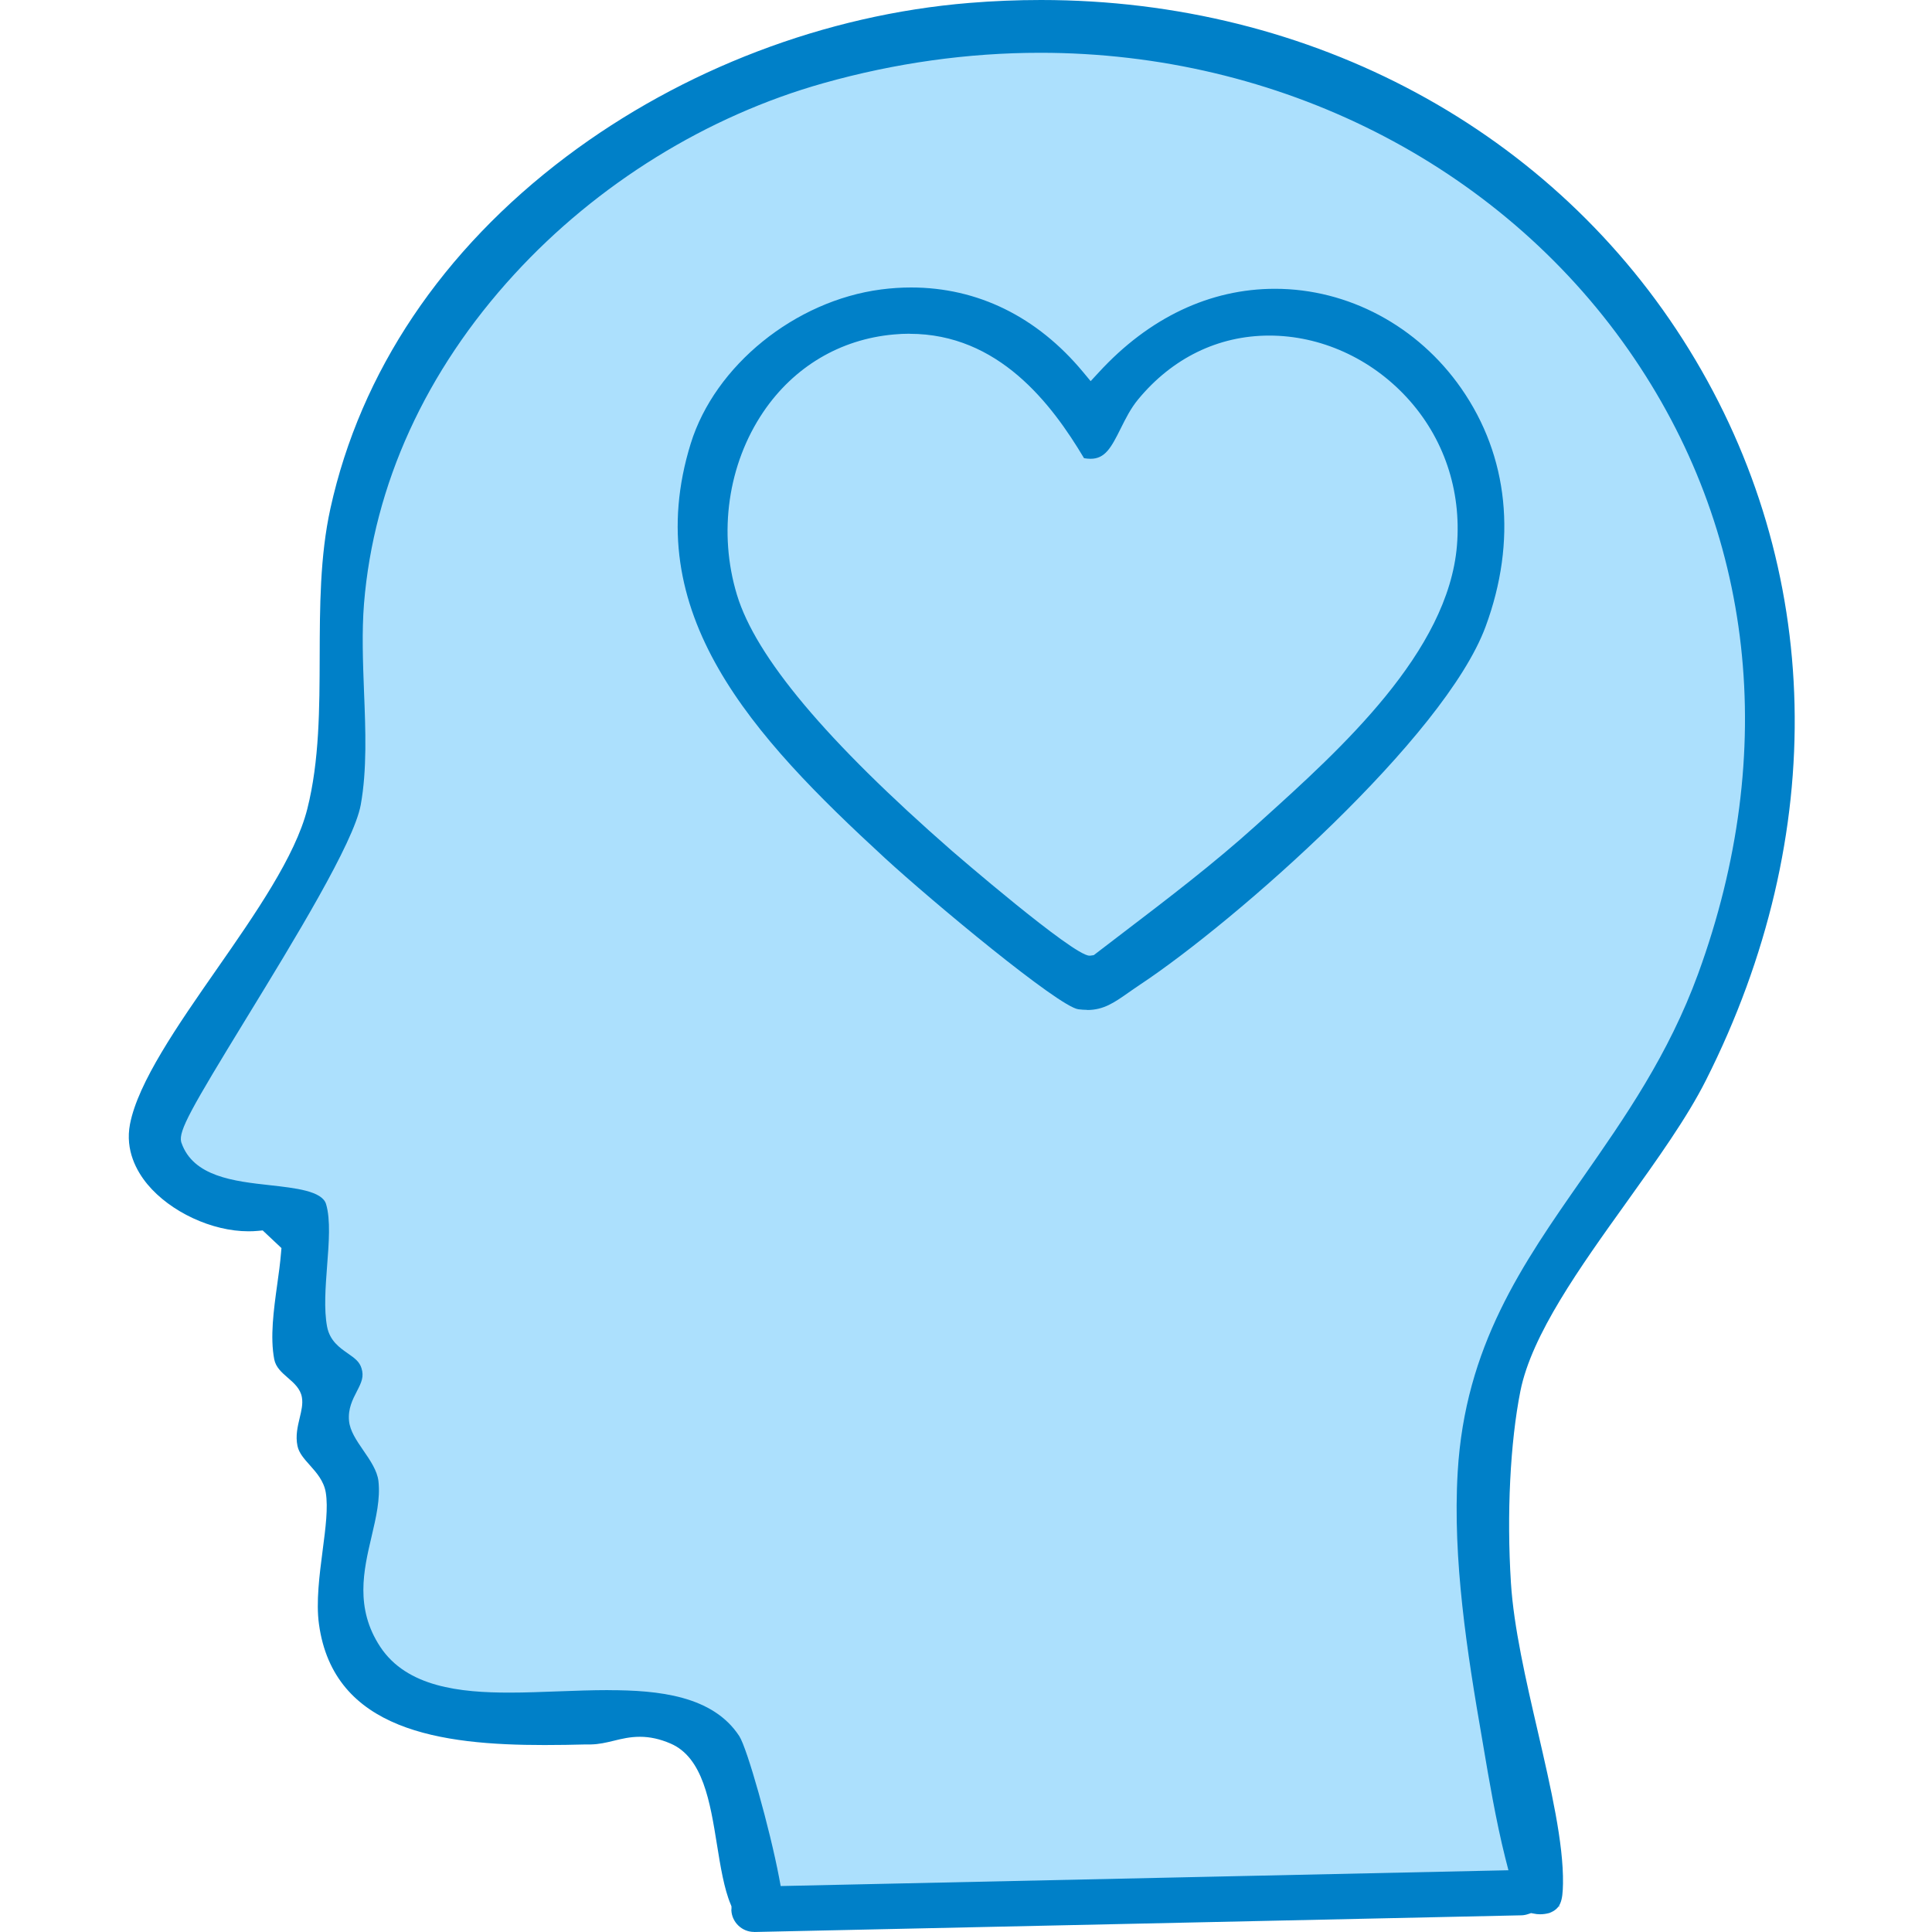
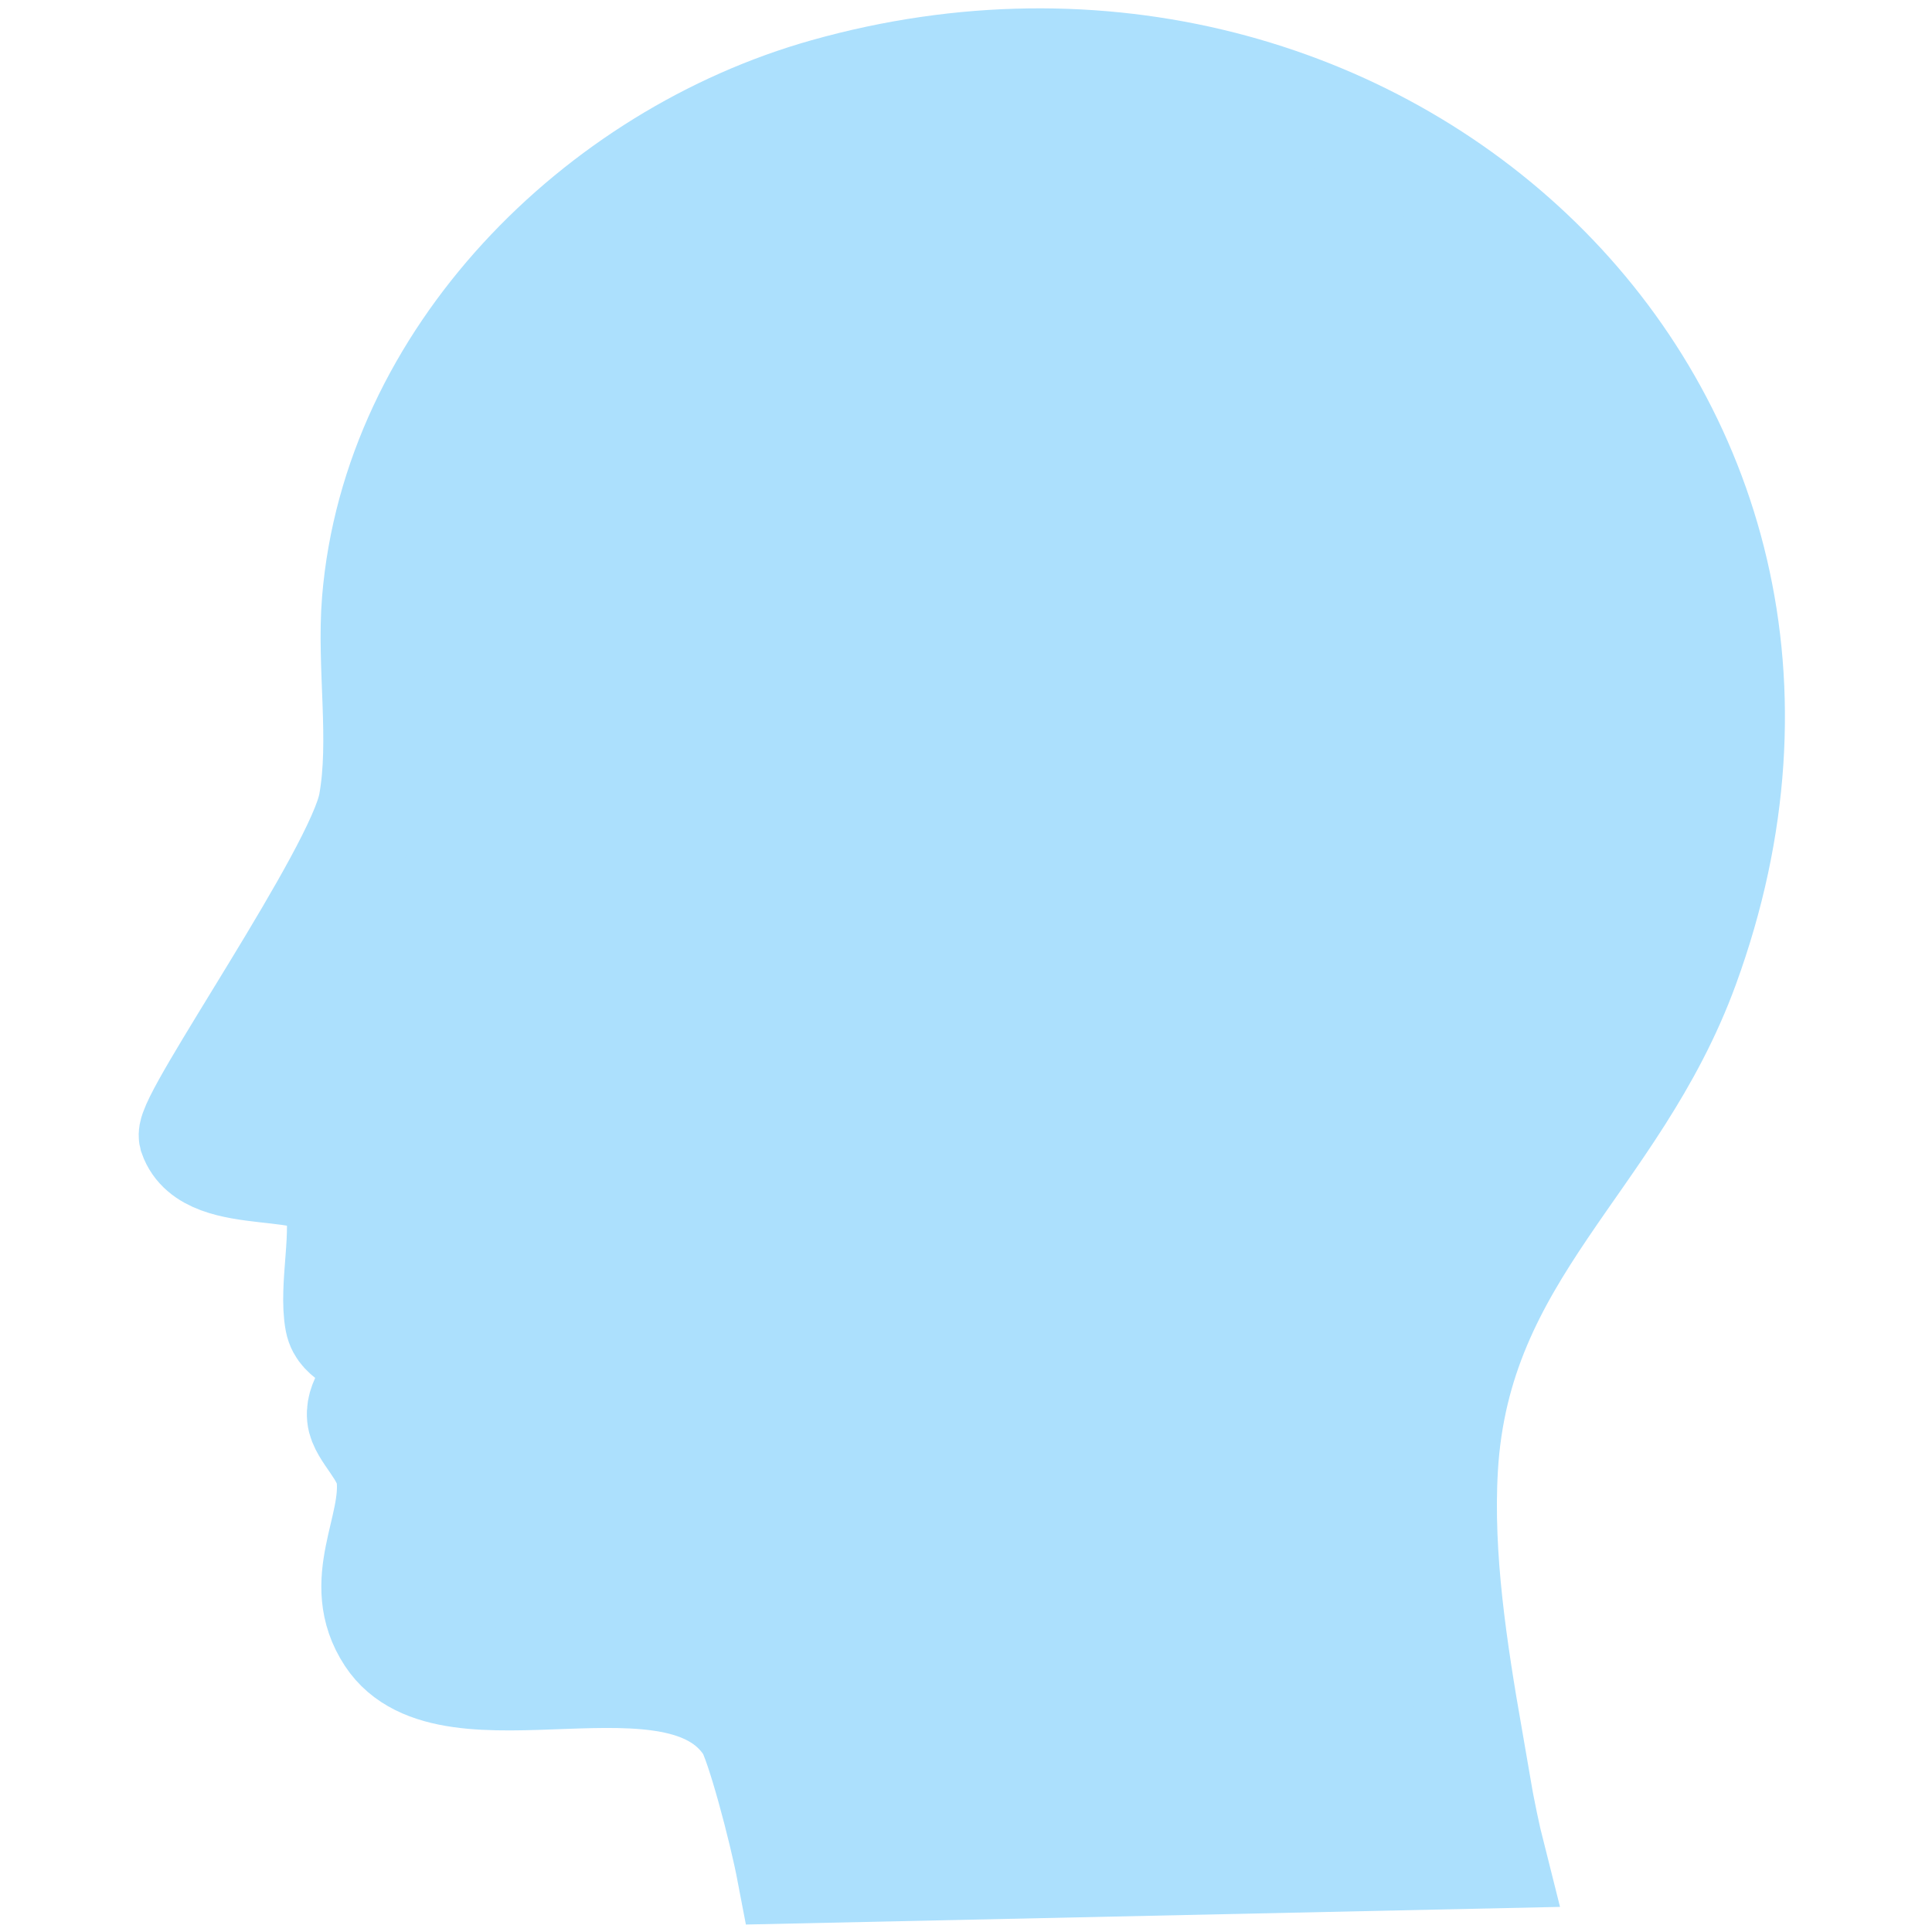
<svg xmlns="http://www.w3.org/2000/svg" width="75" height="75" viewBox="0 0 75 75" fill="none">
-   <path d="M57.107 67.479C57.238 68.23 57.569 70.368 58.003 72.08L30.603 72.674C30.277 70.964 29.384 67.63 29.002 67.045C26.299 62.904 17.451 67.202 15.062 63.575C13.634 61.408 15.284 59.347 15.059 57.324C14.956 56.399 13.974 55.623 13.917 54.995C13.843 54.199 14.673 53.773 14.382 52.863C14.131 52.075 13.209 52.064 13.061 51.304C12.804 49.969 13.386 47.759 13.009 46.504C12.524 44.882 8.097 46.138 7.387 44.103C7.207 43.375 13.874 33.857 14.362 31.191C14.81 28.733 14.291 25.845 14.496 23.333C15.273 13.843 23.159 5.988 32.041 3.488C53.434 -2.537 73.464 15.727 65.51 37.527C62.73 45.145 56.645 48.564 56.151 56.996C55.948 60.435 56.522 64.094 57.11 67.479H57.107Z" fill="#ACE0FD" stroke="#ACE0FD" stroke-width="4" stroke-miterlimit="10" />
-   <path d="M29.27 74.997C28.802 74.997 28.411 74.62 28.391 74.152L28.396 74.095V74.007L28.365 73.927C28.108 73.316 27.968 72.451 27.834 71.618C27.566 69.951 27.289 68.227 26.033 67.685C25.622 67.508 25.234 67.422 24.843 67.422C24.452 67.422 24.141 67.499 23.824 67.576C23.53 67.648 23.253 67.713 22.936 67.719H22.745C22.234 67.733 21.695 67.742 21.135 67.742C17.125 67.742 12.95 67.185 12.382 63.049C12.264 62.202 12.402 61.134 12.524 60.195C12.641 59.299 12.741 58.526 12.647 57.943C12.573 57.489 12.282 57.164 12.028 56.879C11.811 56.636 11.605 56.408 11.548 56.131C11.465 55.737 11.557 55.369 11.634 55.041C11.702 54.761 11.765 54.495 11.719 54.239C11.659 53.907 11.414 53.693 11.174 53.485C10.934 53.277 10.706 53.077 10.646 52.769C10.481 51.904 10.623 50.862 10.763 49.854C10.823 49.432 10.877 49.03 10.909 48.644L10.926 48.45L10.198 47.765L10.015 47.782C9.896 47.794 9.773 47.799 9.647 47.799C8.226 47.799 6.613 47.046 5.72 45.97C5.306 45.468 4.852 44.657 5.046 43.641C5.357 42.02 6.904 39.793 8.403 37.641C9.91 35.478 11.465 33.237 11.928 31.408C12.402 29.538 12.404 27.477 12.41 25.485C12.416 23.57 12.419 21.592 12.827 19.737C13.994 14.437 17.162 9.713 21.992 6.074C26.496 2.689 32.044 0.571 37.624 0.114C38.555 0.037 39.494 0 40.413 0C50.936 0 60.344 5.075 65.578 13.578C70.802 22.06 71.035 32.398 66.223 41.937C65.493 43.387 64.351 44.982 63.144 46.669C61.331 49.198 59.459 51.815 59.022 53.999C58.625 55.994 58.486 58.777 58.654 61.443C58.762 63.166 59.236 65.222 59.696 67.211C60.212 69.446 60.698 71.558 60.675 73.122C60.663 73.81 60.583 74.09 60.15 74.261C60.027 74.295 59.907 74.312 59.787 74.312C59.704 74.312 59.621 74.304 59.542 74.286L59.436 74.266L59.333 74.301C59.233 74.335 59.151 74.349 59.074 74.352L29.273 75L29.27 74.997ZM23.616 65.612C25.554 65.612 27.674 65.824 28.699 67.396C29.005 67.865 29.884 70.99 30.243 72.879L30.306 73.216L58.557 72.603L58.431 72.109C58.069 70.673 57.775 68.915 57.615 67.973L57.541 67.539C56.95 64.14 56.388 60.538 56.587 57.15C56.873 52.263 59.091 49.087 61.44 45.724C63.078 43.375 64.773 40.947 65.924 37.795C69.069 29.173 68.107 20.576 63.215 13.583C58.166 6.362 49.626 2.049 40.379 2.049C37.576 2.049 34.744 2.446 31.967 3.228C27.452 4.498 23.19 7.133 19.968 10.646C16.526 14.394 14.508 18.815 14.131 23.43C14.043 24.529 14.088 25.705 14.131 26.844C14.191 28.339 14.251 29.886 14.003 31.248C13.737 32.706 11.422 36.491 9.562 39.531C7.418 43.036 6.927 43.901 7.033 44.329L7.038 44.346L7.044 44.363C7.501 45.679 9.088 45.856 10.483 46.01C11.477 46.121 12.507 46.235 12.658 46.743C12.838 47.343 12.767 48.259 12.698 49.144C12.636 49.971 12.57 50.828 12.698 51.504C12.804 52.052 13.189 52.321 13.5 52.537C13.78 52.731 13.954 52.863 14.031 53.108C14.137 53.439 14.037 53.656 13.851 54.016C13.689 54.33 13.506 54.684 13.549 55.155C13.586 55.549 13.837 55.914 14.103 56.302C14.371 56.69 14.645 57.093 14.691 57.495C14.768 58.186 14.599 58.902 14.422 59.659C14.117 60.957 13.772 62.427 14.759 63.926C15.792 65.496 17.873 65.707 19.774 65.707C20.396 65.707 21.05 65.681 21.681 65.658C22.32 65.635 22.979 65.61 23.616 65.61V65.612Z" fill="#0080C8" />
-   <path d="M42.202 39.203C42.094 39.203 41.98 39.194 41.862 39.18C41.098 39.08 36.194 35.004 34.344 33.303C29.213 28.579 24.774 23.796 26.815 17.216C27.754 14.188 30.862 11.674 34.202 11.237C34.593 11.186 34.984 11.16 35.369 11.16C37.949 11.16 40.258 12.293 42.042 14.439L42.339 14.796L42.653 14.457C44.602 12.333 46.969 11.211 49.495 11.211C52.337 11.211 55.04 12.655 56.727 15.079C58.562 17.713 58.899 20.995 57.672 24.321C56.088 28.616 47.973 35.76 44.249 38.229C44.097 38.329 43.958 38.429 43.821 38.523C43.255 38.92 42.847 39.208 42.202 39.208V39.203ZM35.315 12.955C35.112 12.955 34.904 12.964 34.696 12.984C32.615 13.169 30.817 14.24 29.629 15.995C28.259 18.027 27.877 20.679 28.608 23.09C29.341 25.505 32.07 28.759 36.956 33.032C37.002 33.072 41.657 37.099 42.291 37.099H42.319L42.459 37.079L42.542 37.016C42.884 36.754 43.227 36.491 43.572 36.228C45.316 34.898 47.117 33.526 48.761 32.041L48.998 31.827C52.046 29.076 56.219 25.311 56.559 21.175C56.736 19.026 56.045 16.985 54.615 15.433C53.205 13.903 51.258 13.027 49.272 13.027C47.285 13.027 45.502 13.906 44.183 15.504C43.892 15.855 43.695 16.255 43.504 16.637C43.133 17.385 42.896 17.81 42.336 17.81C42.256 17.81 42.174 17.802 42.082 17.787C40.821 15.67 38.76 12.958 35.309 12.958L35.315 12.955Z" fill="#0080C8" />
+   <path d="M57.107 67.479C57.238 68.23 57.569 70.368 58.003 72.08L30.603 72.674C30.277 70.964 29.384 67.63 29.002 67.045C26.299 62.904 17.451 67.202 15.062 63.575C13.634 61.408 15.284 59.347 15.059 57.324C14.956 56.399 13.974 55.623 13.917 54.995C13.843 54.199 14.673 53.773 14.382 52.863C14.131 52.075 13.209 52.064 13.061 51.304C12.804 49.969 13.386 47.759 13.009 46.504C12.524 44.882 8.097 46.138 7.387 44.103C7.207 43.375 13.874 33.857 14.362 31.191C14.81 28.733 14.291 25.845 14.496 23.333C15.273 13.843 23.159 5.988 32.041 3.488C53.434 -2.537 73.464 15.727 65.51 37.527C62.73 45.145 56.645 48.564 56.151 56.996C55.948 60.435 56.522 64.094 57.11 67.479H57.107" fill="#ACE0FD" stroke="#ACE0FD" stroke-width="4" stroke-miterlimit="10" />
</svg>